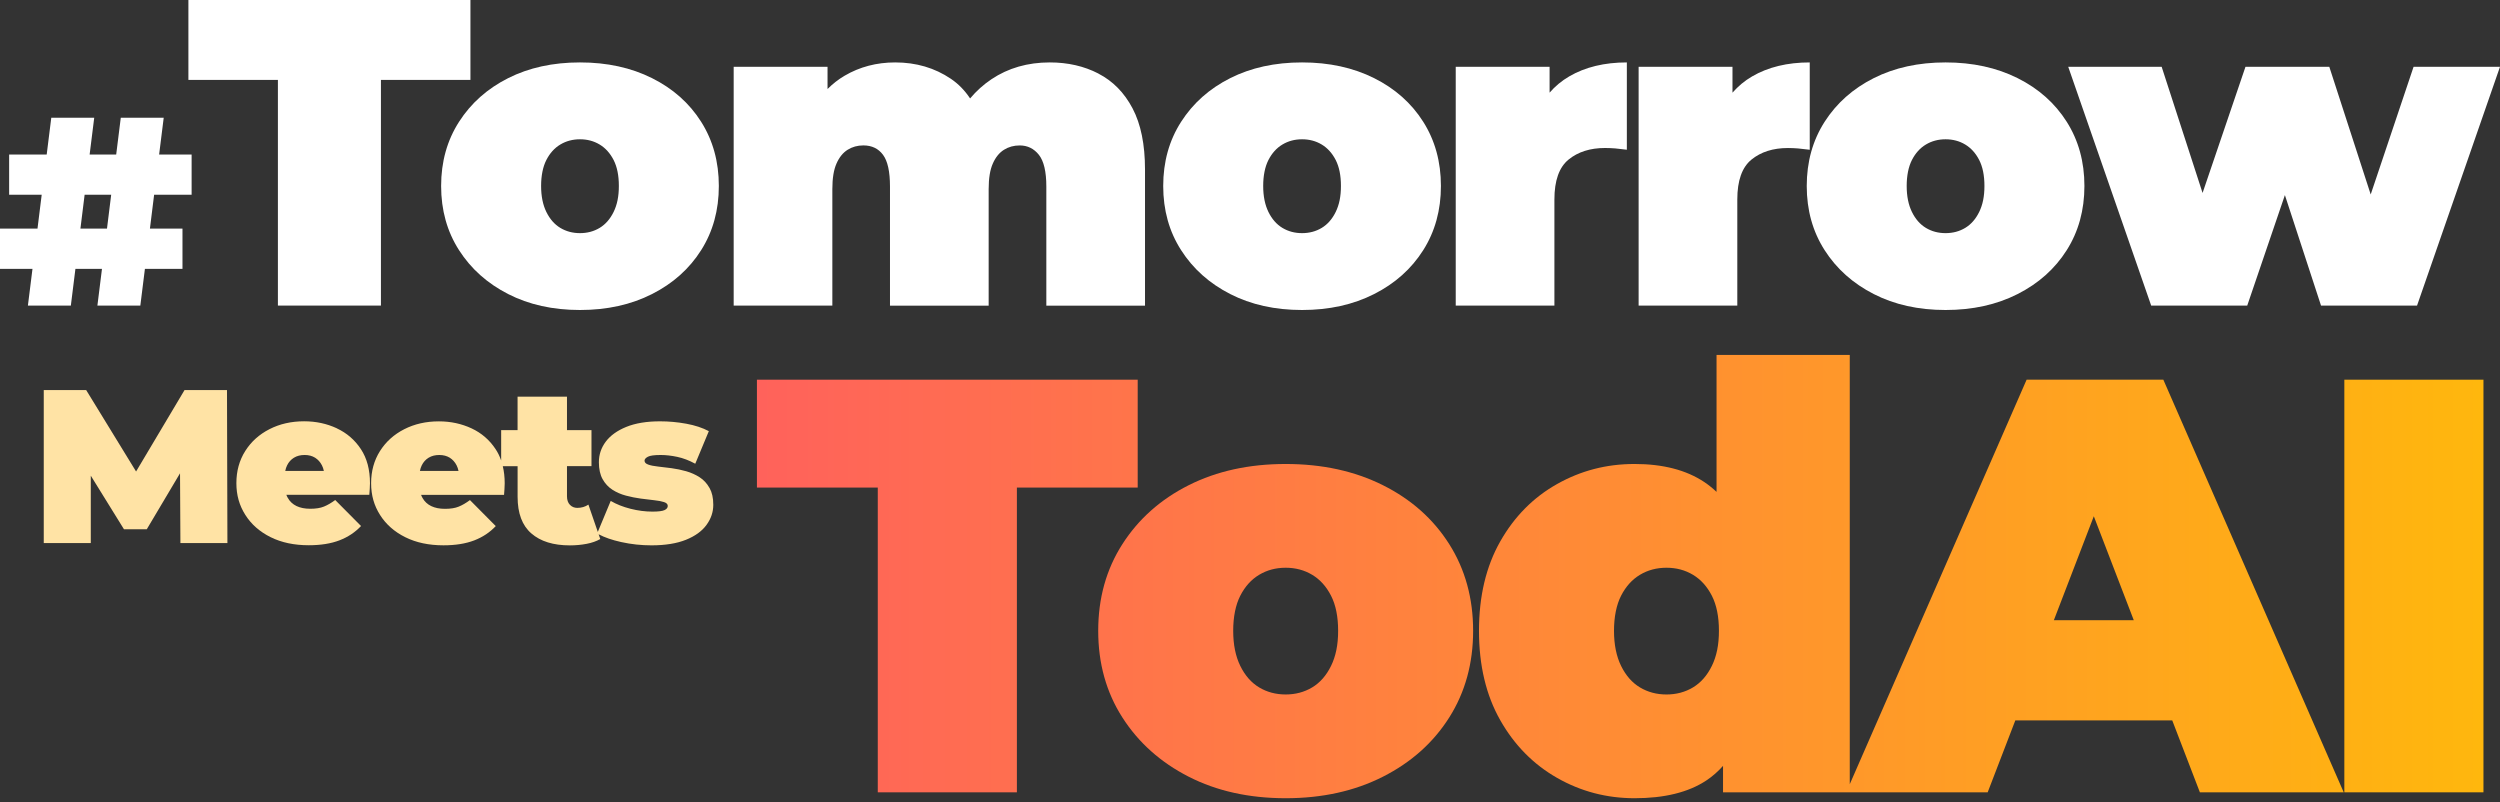
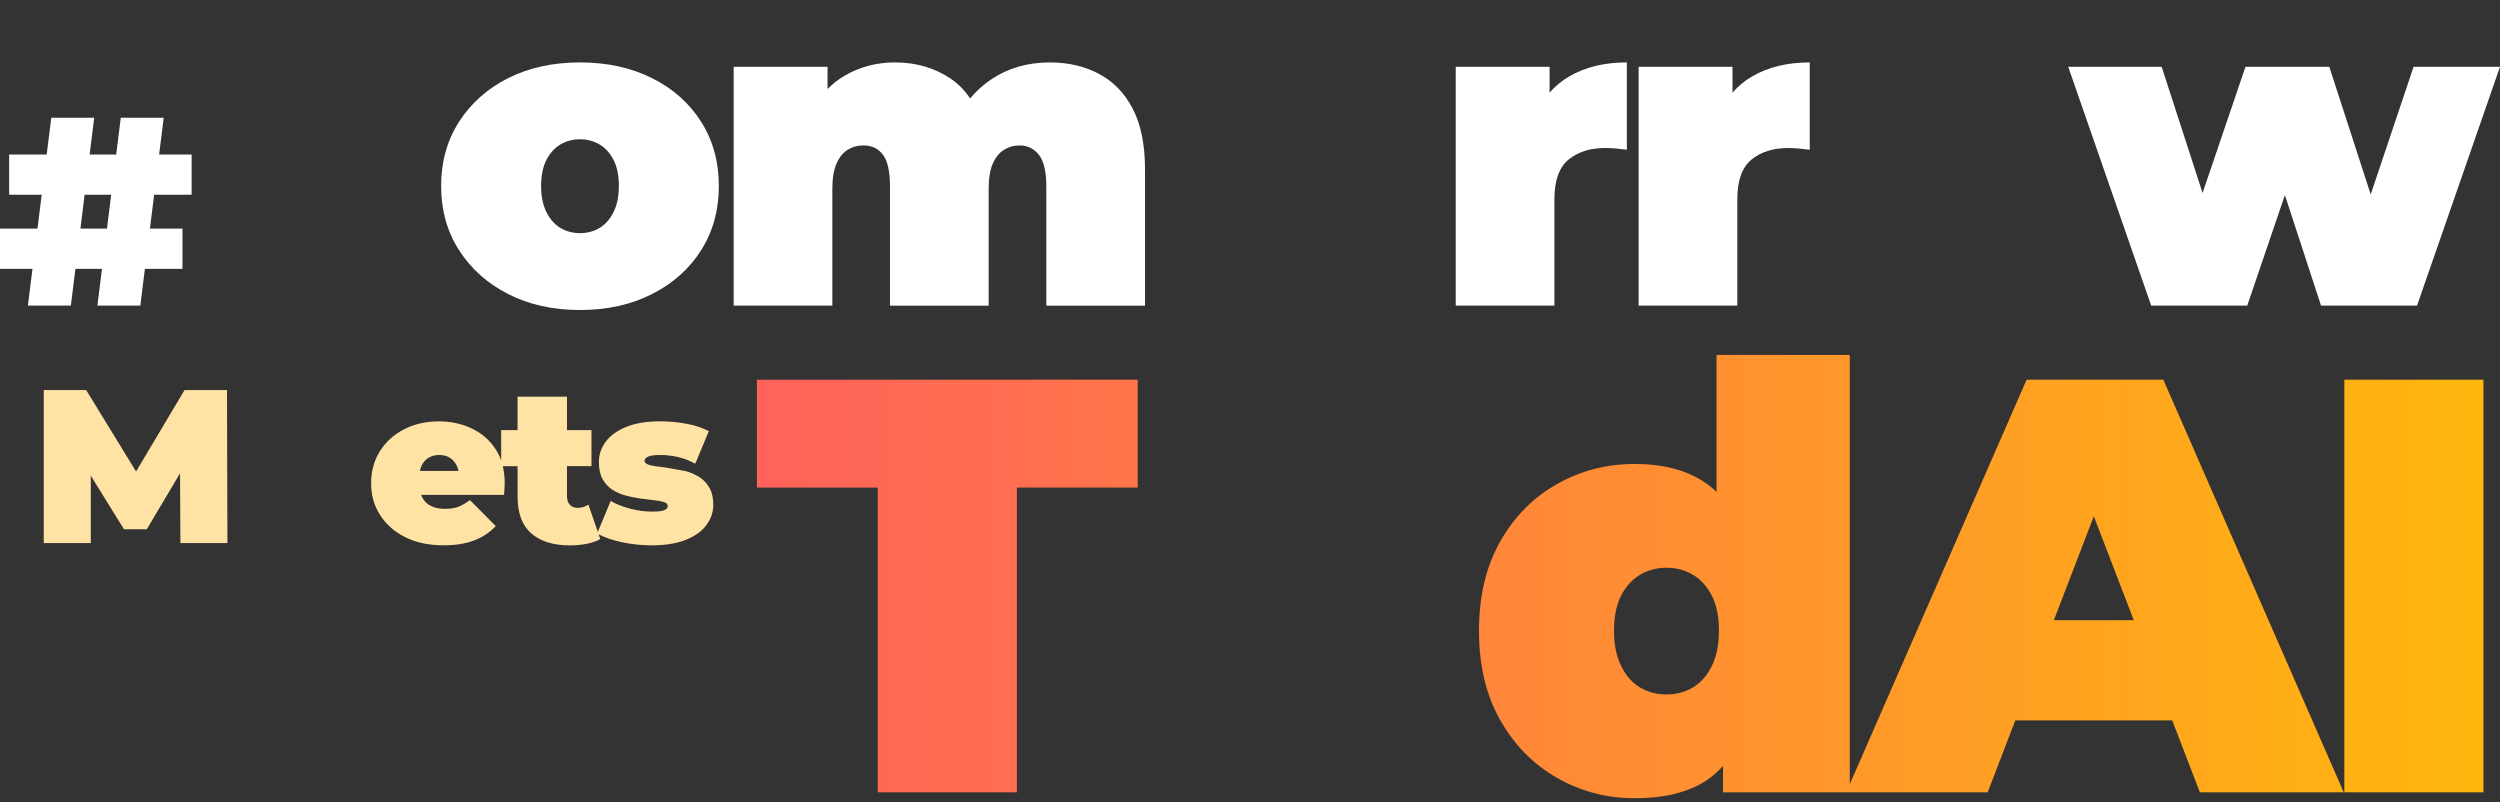
<svg xmlns="http://www.w3.org/2000/svg" width="349" height="112" viewBox="0 0 349 112" fill="none">
  <rect x="0" y="0" width="349" height="112" fill="#333333" stroke="none" />
-   <path d="M65.673 0H26.301V11.155H38.795V42.659H53.178V11.155H65.673V0Z" fill="white" />
  <path d="M91.023 10.908C88.097 9.445 84.746 8.714 80.965 8.714C77.184 8.714 73.843 9.445 70.939 10.908C68.036 12.371 65.751 14.401 64.082 17.002C62.413 19.604 61.581 22.589 61.581 25.963C61.581 29.337 62.413 32.322 64.082 34.924C65.746 37.525 68.032 39.564 70.939 41.05C73.843 42.536 77.184 43.276 80.965 43.276C84.746 43.276 88.097 42.536 91.023 41.05C93.949 39.569 96.235 37.525 97.881 34.924C99.527 32.322 100.35 29.337 100.35 25.963C100.35 22.589 99.527 19.604 97.881 17.002C96.235 14.401 93.949 12.371 91.023 10.908ZM85.661 29.588C85.171 30.585 84.522 31.326 83.709 31.815C82.895 32.304 81.98 32.546 80.965 32.546C79.951 32.546 79.036 32.304 78.222 31.815C77.409 31.326 76.759 30.585 76.27 29.588C75.781 28.592 75.539 27.385 75.539 25.963C75.539 24.541 75.781 23.293 76.27 22.337C76.759 21.382 77.409 20.66 78.222 20.175C79.036 19.686 79.951 19.444 80.965 19.444C81.98 19.444 82.895 19.686 83.709 20.175C84.522 20.664 85.171 21.387 85.661 22.337C86.15 23.293 86.392 24.5 86.392 25.963C86.392 27.426 86.15 28.592 85.661 29.588Z" fill="white" />
  <path d="M153.342 10.268C151.33 9.23 149.067 8.714 146.548 8.714C143.462 8.714 140.746 9.495 138.41 11.059C137.286 11.813 136.293 12.709 135.425 13.743C134.693 12.636 133.802 11.717 132.741 10.999C130.487 9.477 127.895 8.714 124.969 8.714C122.368 8.714 120.013 9.335 117.901 10.574C117.037 11.082 116.246 11.704 115.524 12.426V9.326H102.421V42.664H116.196V26.393C116.196 24.889 116.388 23.7 116.777 22.827C117.161 21.953 117.682 21.313 118.331 20.907C118.98 20.5 119.712 20.299 120.525 20.299C121.705 20.299 122.619 20.737 123.268 21.611C123.918 22.484 124.242 23.956 124.242 26.032V42.668H138.017V26.397C138.017 24.893 138.209 23.704 138.598 22.831C138.982 21.958 139.503 21.318 140.152 20.911C140.801 20.504 141.533 20.303 142.346 20.303C143.444 20.303 144.335 20.742 145.03 21.615C145.72 22.488 146.068 23.96 146.068 26.036V42.673H159.843V23.659C159.843 20.166 159.262 17.322 158.105 15.128C156.949 12.933 155.362 11.319 153.351 10.282L153.342 10.268Z" fill="white" />
-   <path d="M191.827 10.908C188.901 9.445 185.549 8.714 181.769 8.714C177.988 8.714 174.646 9.445 171.743 10.908C168.835 12.371 166.554 14.401 164.885 17.002C163.216 19.604 162.384 22.589 162.384 25.963C162.384 29.337 163.216 32.322 164.885 34.924C166.549 37.525 168.835 39.564 171.743 41.05C174.646 42.536 177.988 43.276 181.769 43.276C185.549 43.276 188.901 42.536 191.827 41.05C194.752 39.569 197.038 37.525 198.684 34.924C200.33 32.322 201.153 29.337 201.153 25.963C201.153 22.589 200.33 19.604 198.684 17.002C197.038 14.401 194.752 12.371 191.827 10.908ZM186.464 29.588C185.975 30.585 185.325 31.326 184.512 31.815C183.698 32.304 182.784 32.546 181.769 32.546C180.754 32.546 179.839 32.304 179.026 31.815C178.212 31.326 177.563 30.585 177.073 29.588C176.584 28.592 176.342 27.385 176.342 25.963C176.342 24.541 176.584 23.293 177.073 22.337C177.563 21.382 178.212 20.66 179.026 20.175C179.839 19.686 180.754 19.444 181.769 19.444C182.784 19.444 183.698 19.686 184.512 20.175C185.325 20.664 185.975 21.387 186.464 22.337C186.953 23.293 187.195 24.5 187.195 25.963C187.195 27.426 186.953 28.592 186.464 29.588Z" fill="white" />
  <path d="M216.323 12.933V9.322H203.22V42.659H216.995V27.851C216.995 25.209 217.654 23.352 218.975 22.273C220.296 21.199 221.992 20.66 224.063 20.66C224.552 20.66 225.028 20.683 225.494 20.719C225.96 20.76 226.5 20.82 227.108 20.902V8.714C223.981 8.714 221.297 9.363 219.062 10.666C218.01 11.278 217.1 12.037 216.319 12.938L216.323 12.933Z" fill="white" />
  <path d="M252.644 8.714C249.517 8.714 246.833 9.363 244.598 10.666C243.546 11.278 242.636 12.037 241.855 12.938V9.326H228.752V42.664H242.527V27.856C242.527 25.213 243.185 23.357 244.506 22.278C245.828 21.204 247.524 20.664 249.595 20.664C250.084 20.664 250.559 20.687 251.026 20.724C251.492 20.765 252.031 20.824 252.64 20.907V8.718L252.644 8.714Z" fill="white" />
-   <path d="M281.658 10.908C278.732 9.445 275.381 8.714 271.6 8.714C267.82 8.714 264.478 9.445 261.575 10.908C258.671 12.371 256.386 14.401 254.717 17.002C253.053 19.604 252.221 22.589 252.221 25.963C252.221 29.337 253.053 32.322 254.717 34.924C256.381 37.525 258.667 39.564 261.575 41.05C264.478 42.536 267.82 43.276 271.6 43.276C275.381 43.276 278.732 42.536 281.658 41.05C284.584 39.569 286.87 37.525 288.516 34.924C290.162 32.322 290.985 29.337 290.985 25.963C290.985 22.589 290.162 19.604 288.516 17.002C286.87 14.401 284.584 12.371 281.658 10.908ZM276.296 29.588C275.807 30.585 275.157 31.326 274.344 31.815C273.53 32.304 272.615 32.546 271.6 32.546C270.586 32.546 269.671 32.304 268.857 31.815C268.044 31.326 267.394 30.585 266.905 29.588C266.416 28.592 266.174 27.385 266.174 25.963C266.174 24.541 266.416 23.293 266.905 22.337C267.394 21.382 268.044 20.66 268.857 20.175C269.671 19.686 270.586 19.444 271.6 19.444C272.615 19.444 273.53 19.686 274.344 20.175C275.157 20.664 275.807 21.387 276.296 22.337C276.785 23.293 277.027 24.5 277.027 25.963C277.027 27.426 276.785 28.592 276.296 29.588Z" fill="white" />
  <path d="M336.935 9.326L330.95 27.147L325.171 9.326H313.468L307.479 26.937L301.768 9.326H288.725L300.305 42.659H313.714L318.972 27.234L324.015 42.659H337.419L348.999 9.326H336.935Z" fill="white" />
  <path d="M25.762 54.451L18.996 65.821L12.029 54.451H6.108V75.815H12.674V66.406L17.309 73.89H20.487L25.132 66.072L25.186 75.815H31.747L31.688 54.451H25.762Z" fill="#FFE3A5" />
-   <path d="M47.021 59.79C45.627 59.141 44.104 58.812 42.459 58.812C40.666 58.812 39.057 59.178 37.622 59.909C36.186 60.641 35.057 61.66 34.234 62.963C33.411 64.266 32.999 65.761 32.999 67.448C32.999 69.135 33.416 70.575 34.252 71.887C35.084 73.2 36.259 74.233 37.777 74.987C39.29 75.741 41.069 76.116 43.103 76.116C44.772 76.116 46.203 75.888 47.392 75.43C48.58 74.973 49.581 74.306 50.4 73.433L46.797 69.803C46.248 70.21 45.723 70.516 45.224 70.717C44.726 70.923 44.091 71.023 43.318 71.023C42.545 71.023 41.924 70.895 41.393 70.644C40.863 70.388 40.456 70.008 40.173 69.501C40.095 69.368 40.031 69.222 39.976 69.076H51.556C51.575 68.833 51.597 68.564 51.616 68.266C51.634 67.974 51.648 67.704 51.648 67.457C51.648 65.565 51.227 63.978 50.381 62.698C49.536 61.418 48.416 60.449 47.026 59.8L47.021 59.79ZM41.041 63.896C41.457 63.64 41.951 63.516 42.523 63.516C43.094 63.516 43.579 63.644 43.986 63.896C44.392 64.152 44.712 64.508 44.946 64.966C45.064 65.199 45.151 65.459 45.211 65.743H39.821C39.876 65.459 39.962 65.199 40.077 64.966C40.301 64.508 40.621 64.152 41.037 63.896H41.041Z" fill="#FFE3A5" />
-   <path d="M99.039 68.107C98.691 67.485 98.234 66.991 97.667 66.626C97.096 66.26 96.474 65.981 95.788 65.784C95.107 65.592 94.426 65.451 93.745 65.359C93.063 65.268 92.437 65.19 91.866 65.131C91.294 65.071 90.837 64.98 90.494 64.856C90.147 64.733 89.977 64.55 89.977 64.308C89.977 64.107 90.133 63.924 90.448 63.759C90.764 63.594 91.358 63.517 92.236 63.517C92.949 63.517 93.717 63.604 94.54 63.777C95.363 63.951 96.204 64.271 97.059 64.737L98.952 60.189C98.079 59.722 97.027 59.375 95.806 59.151C94.586 58.927 93.365 58.817 92.144 58.817C90.27 58.817 88.702 59.078 87.431 59.594C86.16 60.111 85.204 60.801 84.564 61.656C83.924 62.511 83.604 63.467 83.604 64.523C83.604 65.478 83.778 66.269 84.121 66.886C84.468 67.508 84.926 68.002 85.493 68.368C86.064 68.733 86.69 69.007 87.385 69.19C88.076 69.373 88.761 69.51 89.447 69.602C90.128 69.693 90.755 69.771 91.326 69.831C91.898 69.89 92.355 69.977 92.698 70.091C93.045 70.205 93.219 70.379 93.219 70.626C93.219 70.873 93.073 71.065 92.775 71.207C92.478 71.348 91.916 71.421 91.084 71.421C90.087 71.421 89.063 71.289 88.016 71.024C86.969 70.758 86.046 70.393 85.255 69.927L83.454 74.256L82.141 70.443C81.693 70.749 81.177 70.9 80.587 70.9C80.18 70.9 79.837 70.758 79.563 70.475C79.289 70.192 79.151 69.794 79.151 69.286V65.076H82.571V60.042H79.151V55.374H72.253V60.042H69.962V64.289C69.766 63.713 69.505 63.183 69.185 62.699C68.339 61.418 67.219 60.449 65.829 59.8C64.435 59.151 62.913 58.822 61.267 58.822C59.474 58.822 57.865 59.187 56.43 59.919C54.994 60.65 53.865 61.67 53.042 62.973C52.219 64.276 51.808 65.771 51.808 67.458C51.808 69.145 52.224 70.585 53.06 71.897C53.892 73.209 55.067 74.242 56.585 74.997C58.098 75.751 59.877 76.126 61.911 76.126C63.58 76.126 65.011 75.897 66.2 75.44C67.388 74.983 68.389 74.315 69.208 73.442L65.605 69.812C65.057 70.219 64.531 70.525 64.033 70.727C63.534 70.932 62.899 71.033 62.126 71.033C61.353 71.033 60.732 70.905 60.201 70.653C59.671 70.397 59.264 70.018 58.981 69.51C58.903 69.378 58.839 69.231 58.784 69.085H70.365C70.383 68.843 70.406 68.573 70.424 68.276C70.442 67.983 70.456 67.714 70.456 67.467C70.456 66.607 70.365 65.816 70.191 65.085H72.257V69.36C72.257 71.659 72.897 73.364 74.182 74.471C75.462 75.582 77.254 76.135 79.554 76.135C80.368 76.135 81.145 76.062 81.89 75.92C82.631 75.778 83.266 75.554 83.796 75.248L83.568 74.585C84.395 75.024 85.442 75.39 86.727 75.673C88.112 75.98 89.516 76.13 90.938 76.13C92.871 76.13 94.476 75.87 95.761 75.353C97.045 74.837 98.001 74.142 98.627 73.278C99.258 72.413 99.574 71.481 99.574 70.484C99.574 69.488 99.4 68.738 99.052 68.121L99.039 68.107ZM59.84 63.896C60.256 63.64 60.75 63.517 61.322 63.517C61.893 63.517 62.378 63.645 62.785 63.896C63.191 64.152 63.511 64.509 63.745 64.966C63.863 65.199 63.95 65.46 64.01 65.743H58.62C58.674 65.46 58.761 65.199 58.876 64.966C59.1 64.509 59.42 64.152 59.836 63.896H59.84Z" fill="#FFE3A5" />
+   <path d="M99.039 68.107C98.691 67.485 98.234 66.991 97.667 66.626C97.096 66.26 96.474 65.981 95.788 65.784C93.063 65.268 92.437 65.19 91.866 65.131C91.294 65.071 90.837 64.98 90.494 64.856C90.147 64.733 89.977 64.55 89.977 64.308C89.977 64.107 90.133 63.924 90.448 63.759C90.764 63.594 91.358 63.517 92.236 63.517C92.949 63.517 93.717 63.604 94.54 63.777C95.363 63.951 96.204 64.271 97.059 64.737L98.952 60.189C98.079 59.722 97.027 59.375 95.806 59.151C94.586 58.927 93.365 58.817 92.144 58.817C90.27 58.817 88.702 59.078 87.431 59.594C86.16 60.111 85.204 60.801 84.564 61.656C83.924 62.511 83.604 63.467 83.604 64.523C83.604 65.478 83.778 66.269 84.121 66.886C84.468 67.508 84.926 68.002 85.493 68.368C86.064 68.733 86.69 69.007 87.385 69.19C88.076 69.373 88.761 69.51 89.447 69.602C90.128 69.693 90.755 69.771 91.326 69.831C91.898 69.89 92.355 69.977 92.698 70.091C93.045 70.205 93.219 70.379 93.219 70.626C93.219 70.873 93.073 71.065 92.775 71.207C92.478 71.348 91.916 71.421 91.084 71.421C90.087 71.421 89.063 71.289 88.016 71.024C86.969 70.758 86.046 70.393 85.255 69.927L83.454 74.256L82.141 70.443C81.693 70.749 81.177 70.9 80.587 70.9C80.18 70.9 79.837 70.758 79.563 70.475C79.289 70.192 79.151 69.794 79.151 69.286V65.076H82.571V60.042H79.151V55.374H72.253V60.042H69.962V64.289C69.766 63.713 69.505 63.183 69.185 62.699C68.339 61.418 67.219 60.449 65.829 59.8C64.435 59.151 62.913 58.822 61.267 58.822C59.474 58.822 57.865 59.187 56.43 59.919C54.994 60.65 53.865 61.67 53.042 62.973C52.219 64.276 51.808 65.771 51.808 67.458C51.808 69.145 52.224 70.585 53.06 71.897C53.892 73.209 55.067 74.242 56.585 74.997C58.098 75.751 59.877 76.126 61.911 76.126C63.58 76.126 65.011 75.897 66.2 75.44C67.388 74.983 68.389 74.315 69.208 73.442L65.605 69.812C65.057 70.219 64.531 70.525 64.033 70.727C63.534 70.932 62.899 71.033 62.126 71.033C61.353 71.033 60.732 70.905 60.201 70.653C59.671 70.397 59.264 70.018 58.981 69.51C58.903 69.378 58.839 69.231 58.784 69.085H70.365C70.383 68.843 70.406 68.573 70.424 68.276C70.442 67.983 70.456 67.714 70.456 67.467C70.456 66.607 70.365 65.816 70.191 65.085H72.257V69.36C72.257 71.659 72.897 73.364 74.182 74.471C75.462 75.582 77.254 76.135 79.554 76.135C80.368 76.135 81.145 76.062 81.89 75.92C82.631 75.778 83.266 75.554 83.796 75.248L83.568 74.585C84.395 75.024 85.442 75.39 86.727 75.673C88.112 75.98 89.516 76.13 90.938 76.13C92.871 76.13 94.476 75.87 95.761 75.353C97.045 74.837 98.001 74.142 98.627 73.278C99.258 72.413 99.574 71.481 99.574 70.484C99.574 69.488 99.4 68.738 99.052 68.121L99.039 68.107ZM59.84 63.896C60.256 63.64 60.75 63.517 61.322 63.517C61.893 63.517 62.378 63.645 62.785 63.896C63.191 64.152 63.511 64.509 63.745 64.966C63.863 65.199 63.95 65.46 64.01 65.743H58.62C58.674 65.46 58.761 65.199 58.876 64.966C59.1 64.509 59.42 64.152 59.836 63.896H59.84Z" fill="#FFE3A5" />
  <path d="M158.823 53.005H105.667V68.064H122.537V110.609H141.958V68.064H158.823V53.005Z" fill="url(#paint0_linear_3430_2)" />
-   <path d="M193.057 67.735C189.107 65.76 184.581 64.772 179.479 64.772C174.377 64.772 169.864 65.76 165.942 67.735C162.019 69.71 158.933 72.453 156.684 75.964C154.435 79.475 153.31 83.507 153.31 88.061C153.31 92.614 154.435 96.647 156.684 100.158C158.933 103.669 162.019 106.426 165.942 108.428C169.864 110.431 174.377 111.432 179.479 111.432C184.581 111.432 189.107 110.431 193.057 108.428C197.007 106.426 200.093 103.669 202.315 100.158C204.537 96.647 205.648 92.614 205.648 88.061C205.648 83.507 204.537 79.475 202.315 75.964C200.093 72.453 197.007 69.71 193.057 67.735ZM185.815 92.957C185.157 94.301 184.279 95.302 183.182 95.961C182.085 96.619 180.85 96.948 179.479 96.948C178.107 96.948 176.873 96.619 175.776 95.961C174.679 95.302 173.801 94.301 173.142 92.957C172.484 91.613 172.155 89.981 172.155 88.061C172.155 86.141 172.484 84.454 173.142 83.165C173.801 81.875 174.679 80.901 175.776 80.243C176.873 79.585 178.107 79.256 179.479 79.256C180.85 79.256 182.085 79.585 183.182 80.243C184.279 80.901 185.157 81.875 185.815 83.165C186.474 84.454 186.803 86.086 186.803 88.061C186.803 90.036 186.474 91.613 185.815 92.957Z" fill="url(#paint1_linear_3430_2)" />
  <path d="M282.915 53.005L258.227 109.475V49.548H239.629V68.668C239.09 68.156 238.518 67.694 237.901 67.282C235.378 65.609 232.141 64.772 228.191 64.772C224.241 64.772 220.688 65.705 217.369 67.57C214.05 69.436 211.403 72.11 209.428 75.594C207.453 79.078 206.466 83.233 206.466 88.061C206.466 92.889 207.453 97.045 209.428 100.528C211.403 104.012 214.05 106.7 217.369 108.593C220.688 110.486 224.296 111.432 228.191 111.432C232.36 111.432 235.693 110.609 238.189 108.963C239.053 108.392 239.835 107.706 240.535 106.915V110.609H277.479L281.338 100.569H303.246L307.104 110.609H327.184L302.002 53.005H282.91H282.915ZM238.976 92.957C238.317 94.302 237.439 95.303 236.342 95.961C235.245 96.62 234.011 96.949 232.639 96.949C231.268 96.949 230.033 96.62 228.936 95.961C227.839 95.303 226.961 94.302 226.303 92.957C225.644 91.613 225.315 89.981 225.315 88.061C225.315 86.141 225.644 84.454 226.303 83.165C226.961 81.876 227.839 80.902 228.936 80.243C230.033 79.585 231.268 79.256 232.639 79.256C234.011 79.256 235.245 79.585 236.342 80.243C237.439 80.902 238.317 81.876 238.976 83.165C239.634 84.454 239.963 86.086 239.963 88.061C239.963 90.036 239.634 91.613 238.976 92.957ZM286.719 86.58L292.296 72.069L297.874 86.58H286.719Z" fill="url(#paint2_linear_3430_2)" />
  <path d="M346.691 53.005H327.27V110.609H346.691V53.005Z" fill="url(#paint3_linear_3430_2)" />
  <path d="M26.75 27.189V21.57H22.214L22.854 16.436H16.861L16.221 21.57H12.513L13.153 16.436H7.159L6.519 21.57H1.276V27.189H5.82L5.235 31.911H0V37.53H4.535L3.895 42.664H9.889L10.529 37.53H14.236L13.597 42.664H19.59L20.23 37.53H25.474V31.911H20.93L21.515 27.189H26.75ZM14.936 31.911H11.228L11.813 27.189H15.521L14.936 31.911Z" fill="white" />
  <defs>
    <linearGradient id="paint0_linear_3430_2" x1="105.667" y1="80.49" x2="346.691" y2="80.49" gradientUnits="userSpaceOnUse">
      <stop stop-color="#FF625B" />
      <stop offset="1" stop-color="#FFB70D" />
    </linearGradient>
    <linearGradient id="paint1_linear_3430_2" x1="105.667" y1="80.49" x2="346.691" y2="80.49" gradientUnits="userSpaceOnUse">
      <stop stop-color="#FF625B" />
      <stop offset="1" stop-color="#FFB70D" />
    </linearGradient>
    <linearGradient id="paint2_linear_3430_2" x1="105.667" y1="80.49" x2="346.691" y2="80.49" gradientUnits="userSpaceOnUse">
      <stop stop-color="#FF625B" />
      <stop offset="1" stop-color="#FFB70D" />
    </linearGradient>
    <linearGradient id="paint3_linear_3430_2" x1="105.667" y1="80.49" x2="346.691" y2="80.49" gradientUnits="userSpaceOnUse">
      <stop stop-color="#FF625B" />
      <stop offset="1" stop-color="#FFB70D" />
    </linearGradient>
  </defs>
</svg>